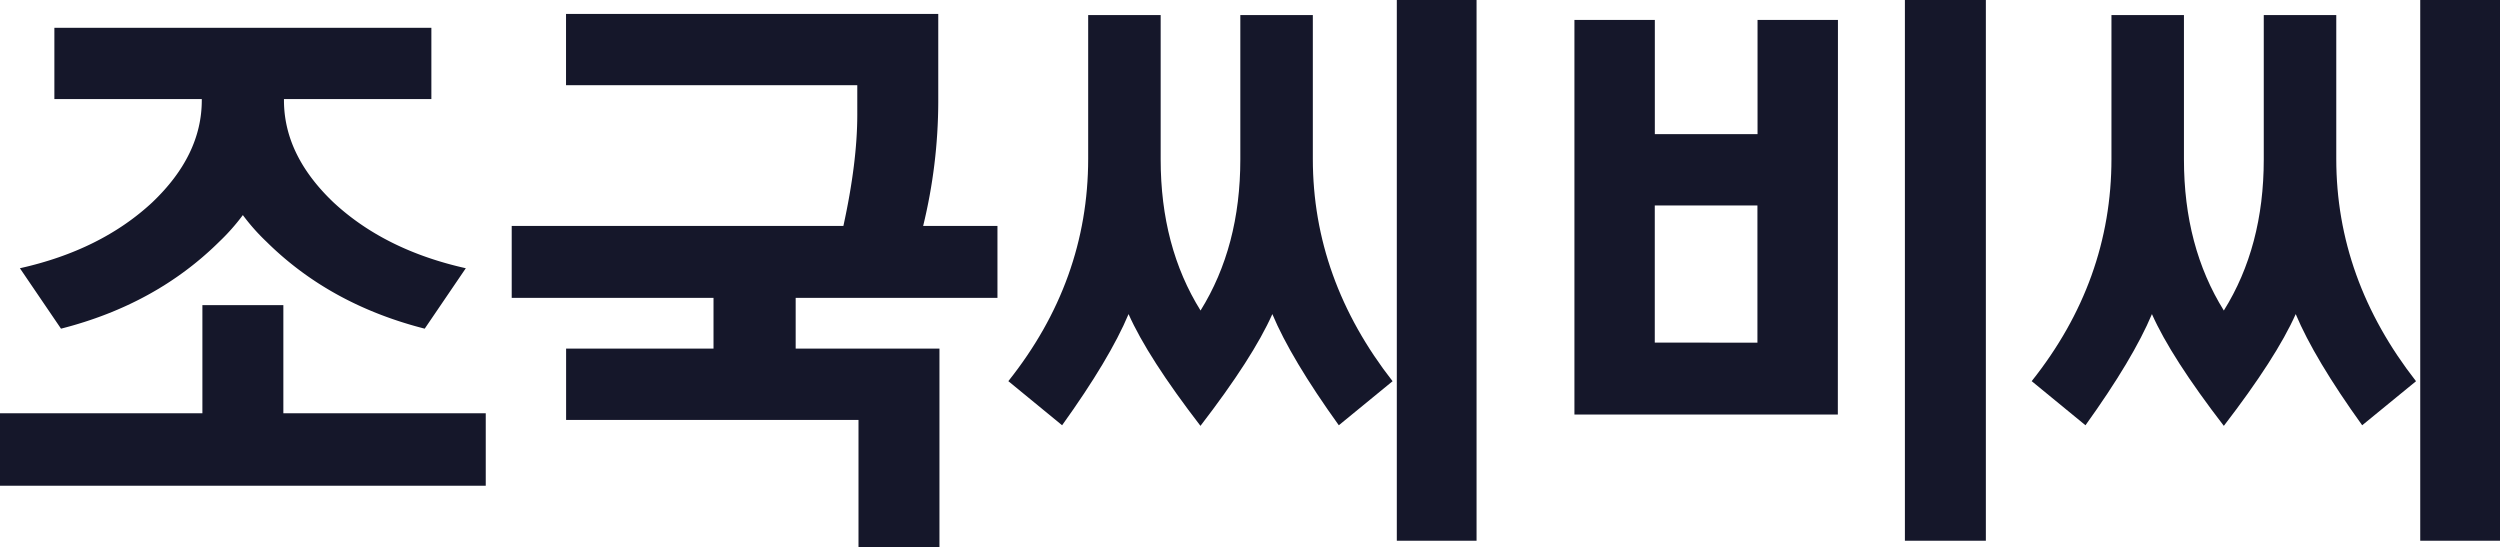
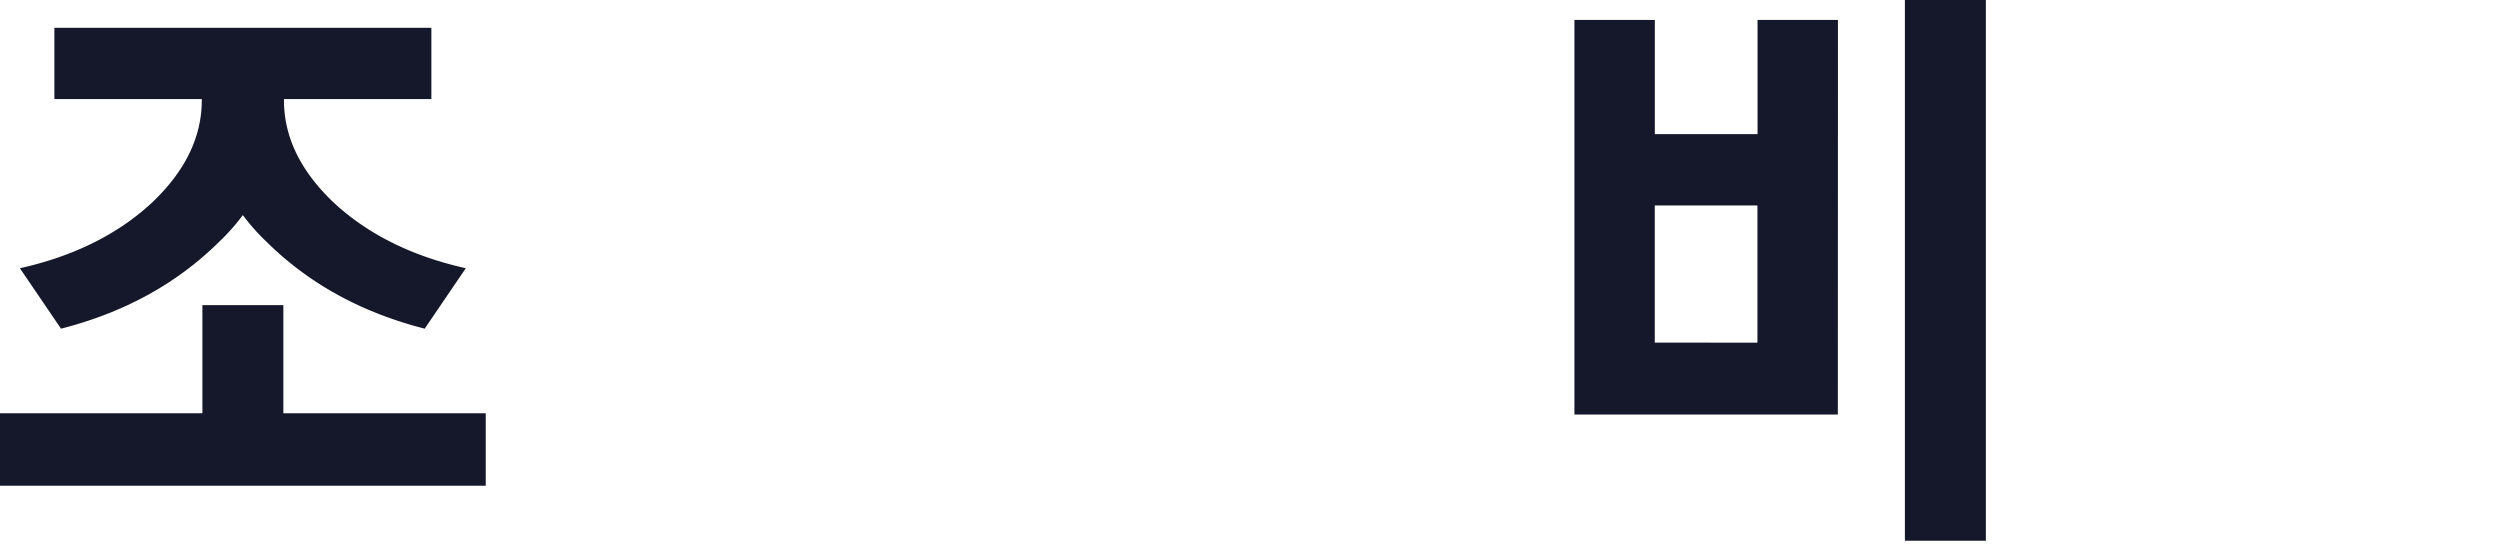
<svg xmlns="http://www.w3.org/2000/svg" viewBox="0 0 1399.13 306.33">
  <path d="M271.85,231.27v40.58H0V231.27H113.27V170.75h45.31v60.52ZM241.42,15.55v39.9h-82.5v.68q0,30.76,27.72,57.14,28.74,26.72,74.05,36.85l-23,33.82q-53.08-13.53-88.59-48.69a115.38,115.38,0,0,1-13.19-14.88,116,116,0,0,1-13.18,14.88q-35.51,35.16-88.59,48.69l-23-33.82Q56.46,140,85.21,113.27q27.72-26.37,27.72-57.14v-.68H30.43V15.55Z" style="fill:#15172a" />
-   <path d="M472,126.46q7.77-35.5,7.78-62.22V47.67h-163V7.78H525.1V57.14a295.61,295.61,0,0,1-8.46,69.32h41.59v40.23H445.3v28.4h80.47V306.33H480.46V235H316.82v-39.9h82.5v-28.4H286.38V126.46Z" style="fill:#15172a" />
-   <path d="M694.15,89.26V8.45h40.58V88.93q0,67.27,44.63,124.42L749.27,238q-26.71-37.2-37.2-62.22-10.82,24.35-40.23,62.55-29.42-38.2-40.24-62.55-10.49,25-37.19,62.22l-30.09-24.69Q608.95,157.24,609,88.93V8.45h40.57V89.26q0,48.69,22.32,84.53Q694.15,138,694.15,89.26ZM781.73,0h44.63V302.62H781.73Z" style="fill:#15172a" />
  <path d="M1028.55,232H881.13V11.16h45v63.9h57.48V11.16h45Zm-45-40.24V115H926.1v76.75ZM1066.08,0h45.31V302.62h-45.31Z" style="fill:#15172a" />
-   <path d="M1266.92,89.26V8.45h40.58V88.93q0,67.27,44.63,124.42L1322,238q-26.71-37.2-37.2-62.22-10.83,24.35-40.23,62.55-29.41-38.2-40.24-62.55-10.48,25-37.19,62.22l-30.1-24.69q44.64-56.11,44.64-124.42V8.45h40.57V89.26q0,48.69,22.32,84.53Q1266.92,138,1266.92,89.26ZM1354.49,0h44.64V302.62h-44.64Z" style="fill:#15172a" />
</svg>